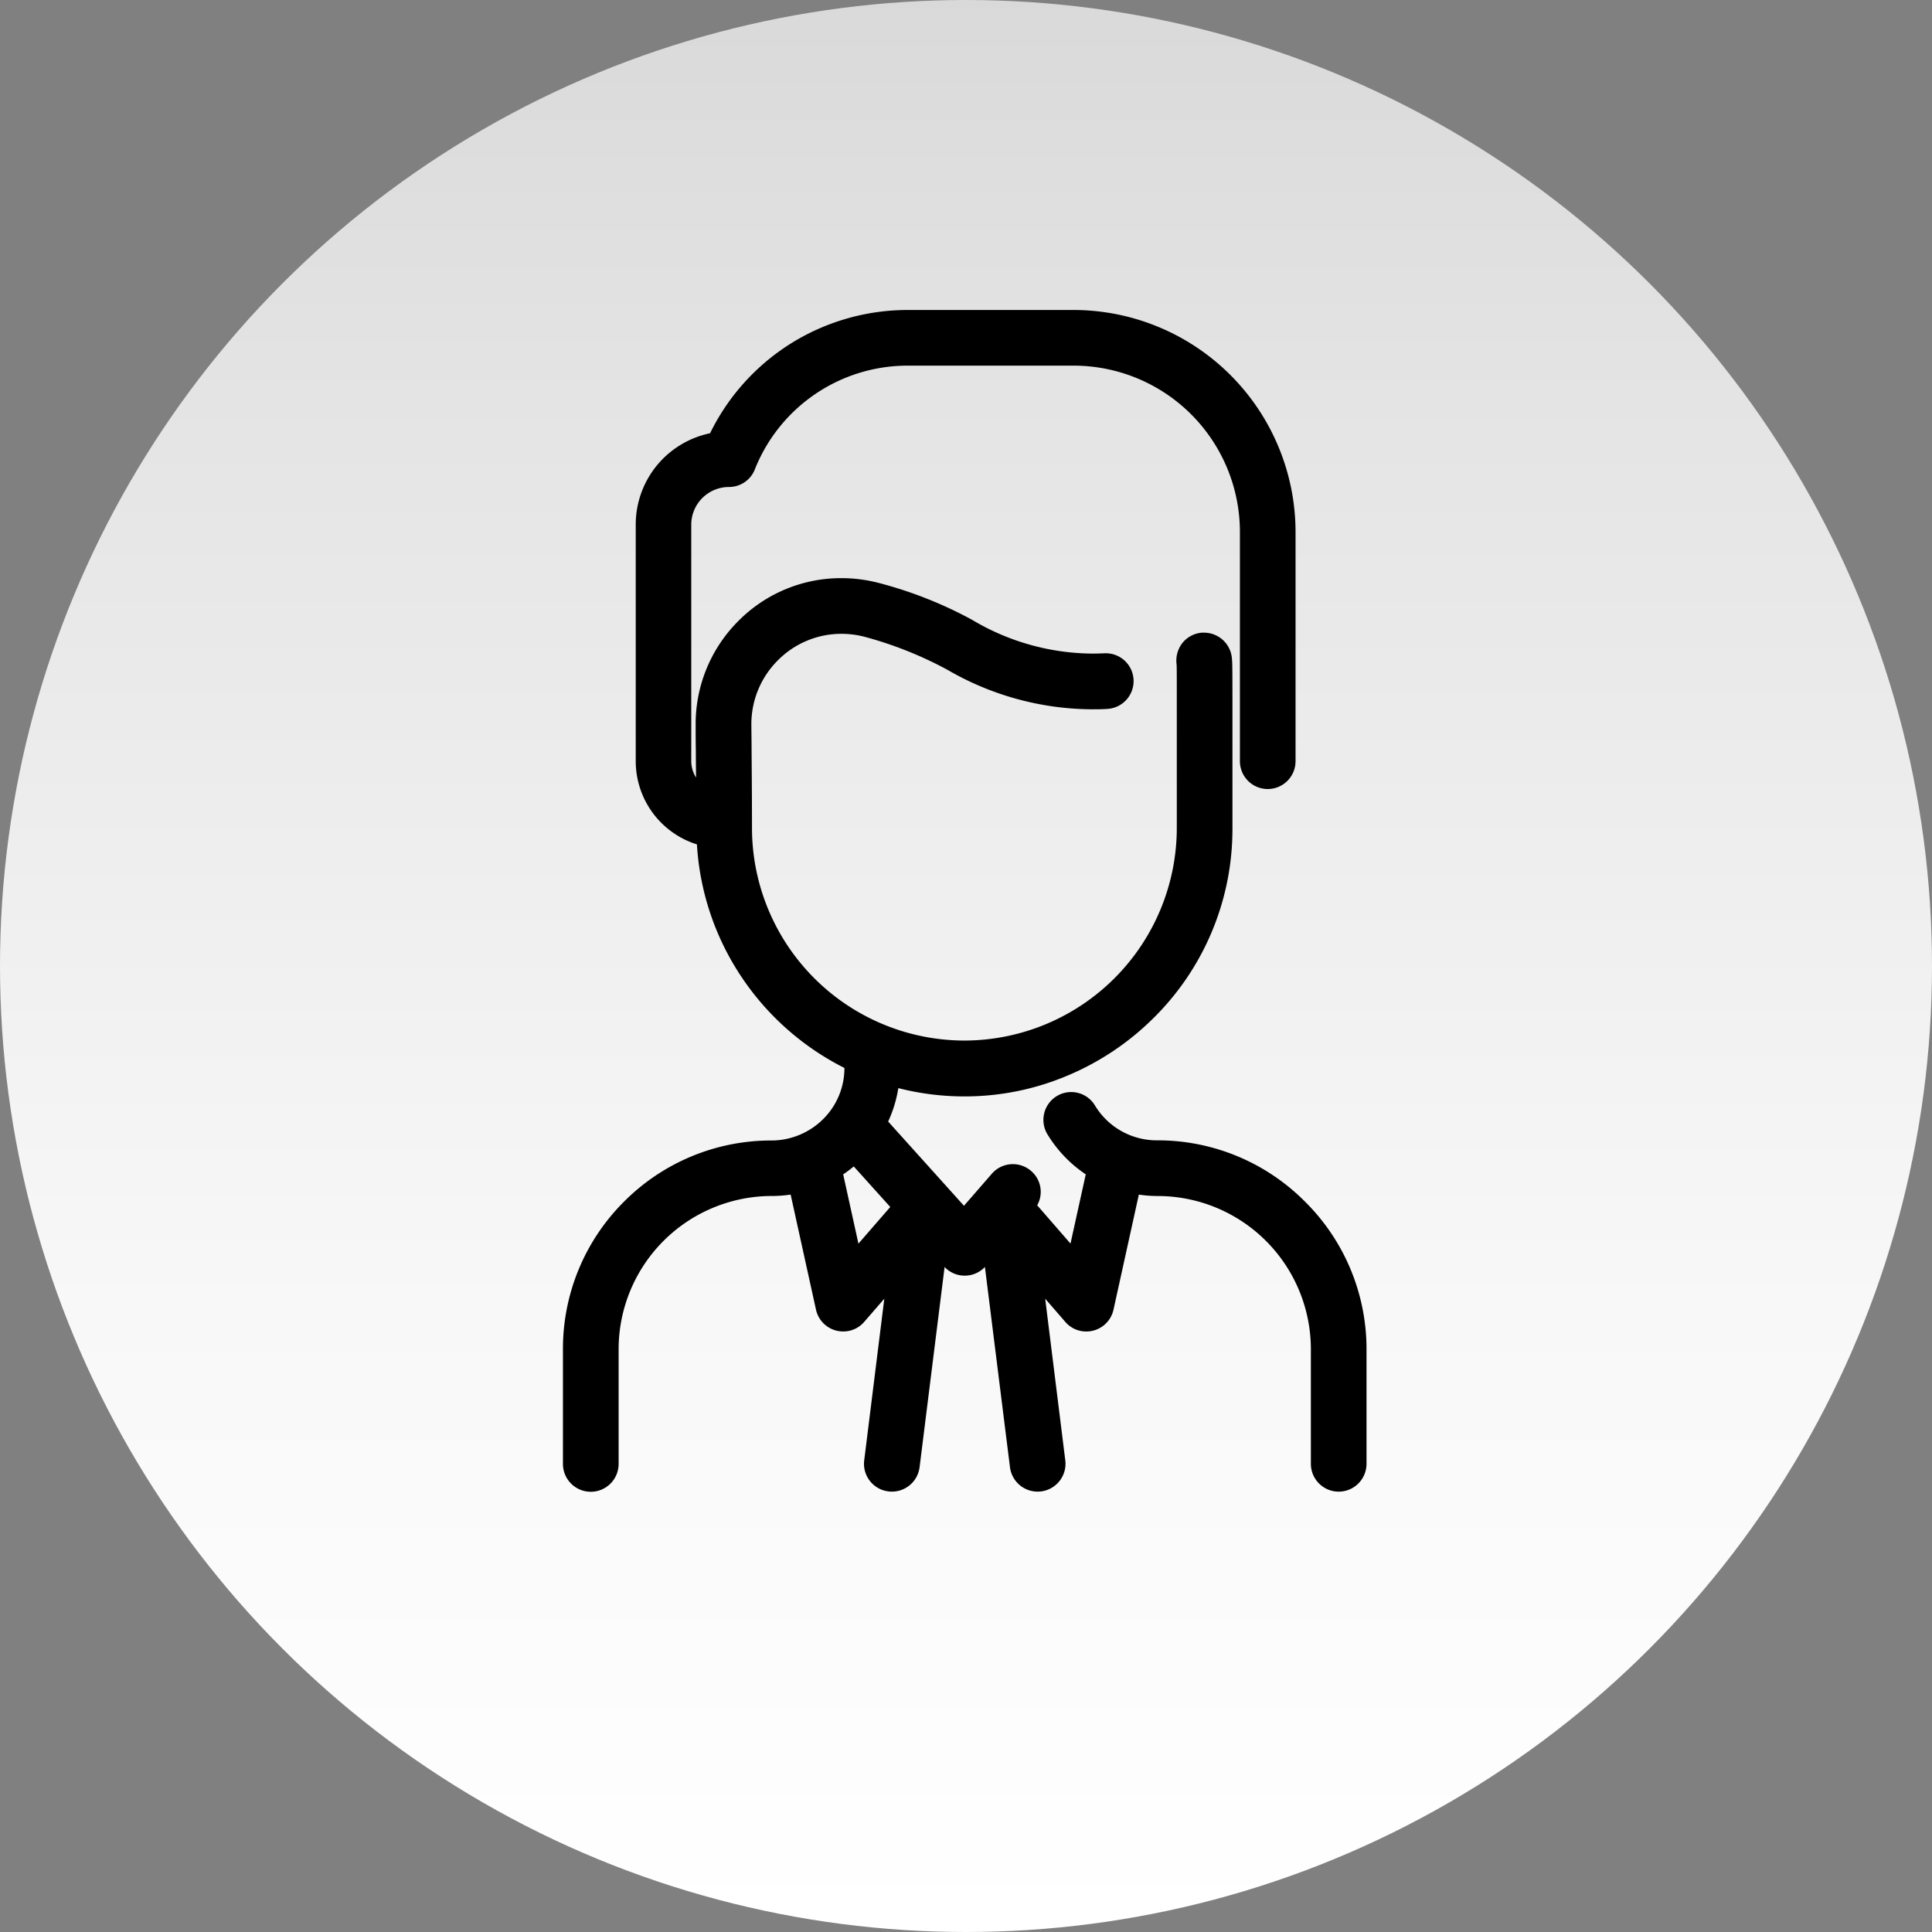
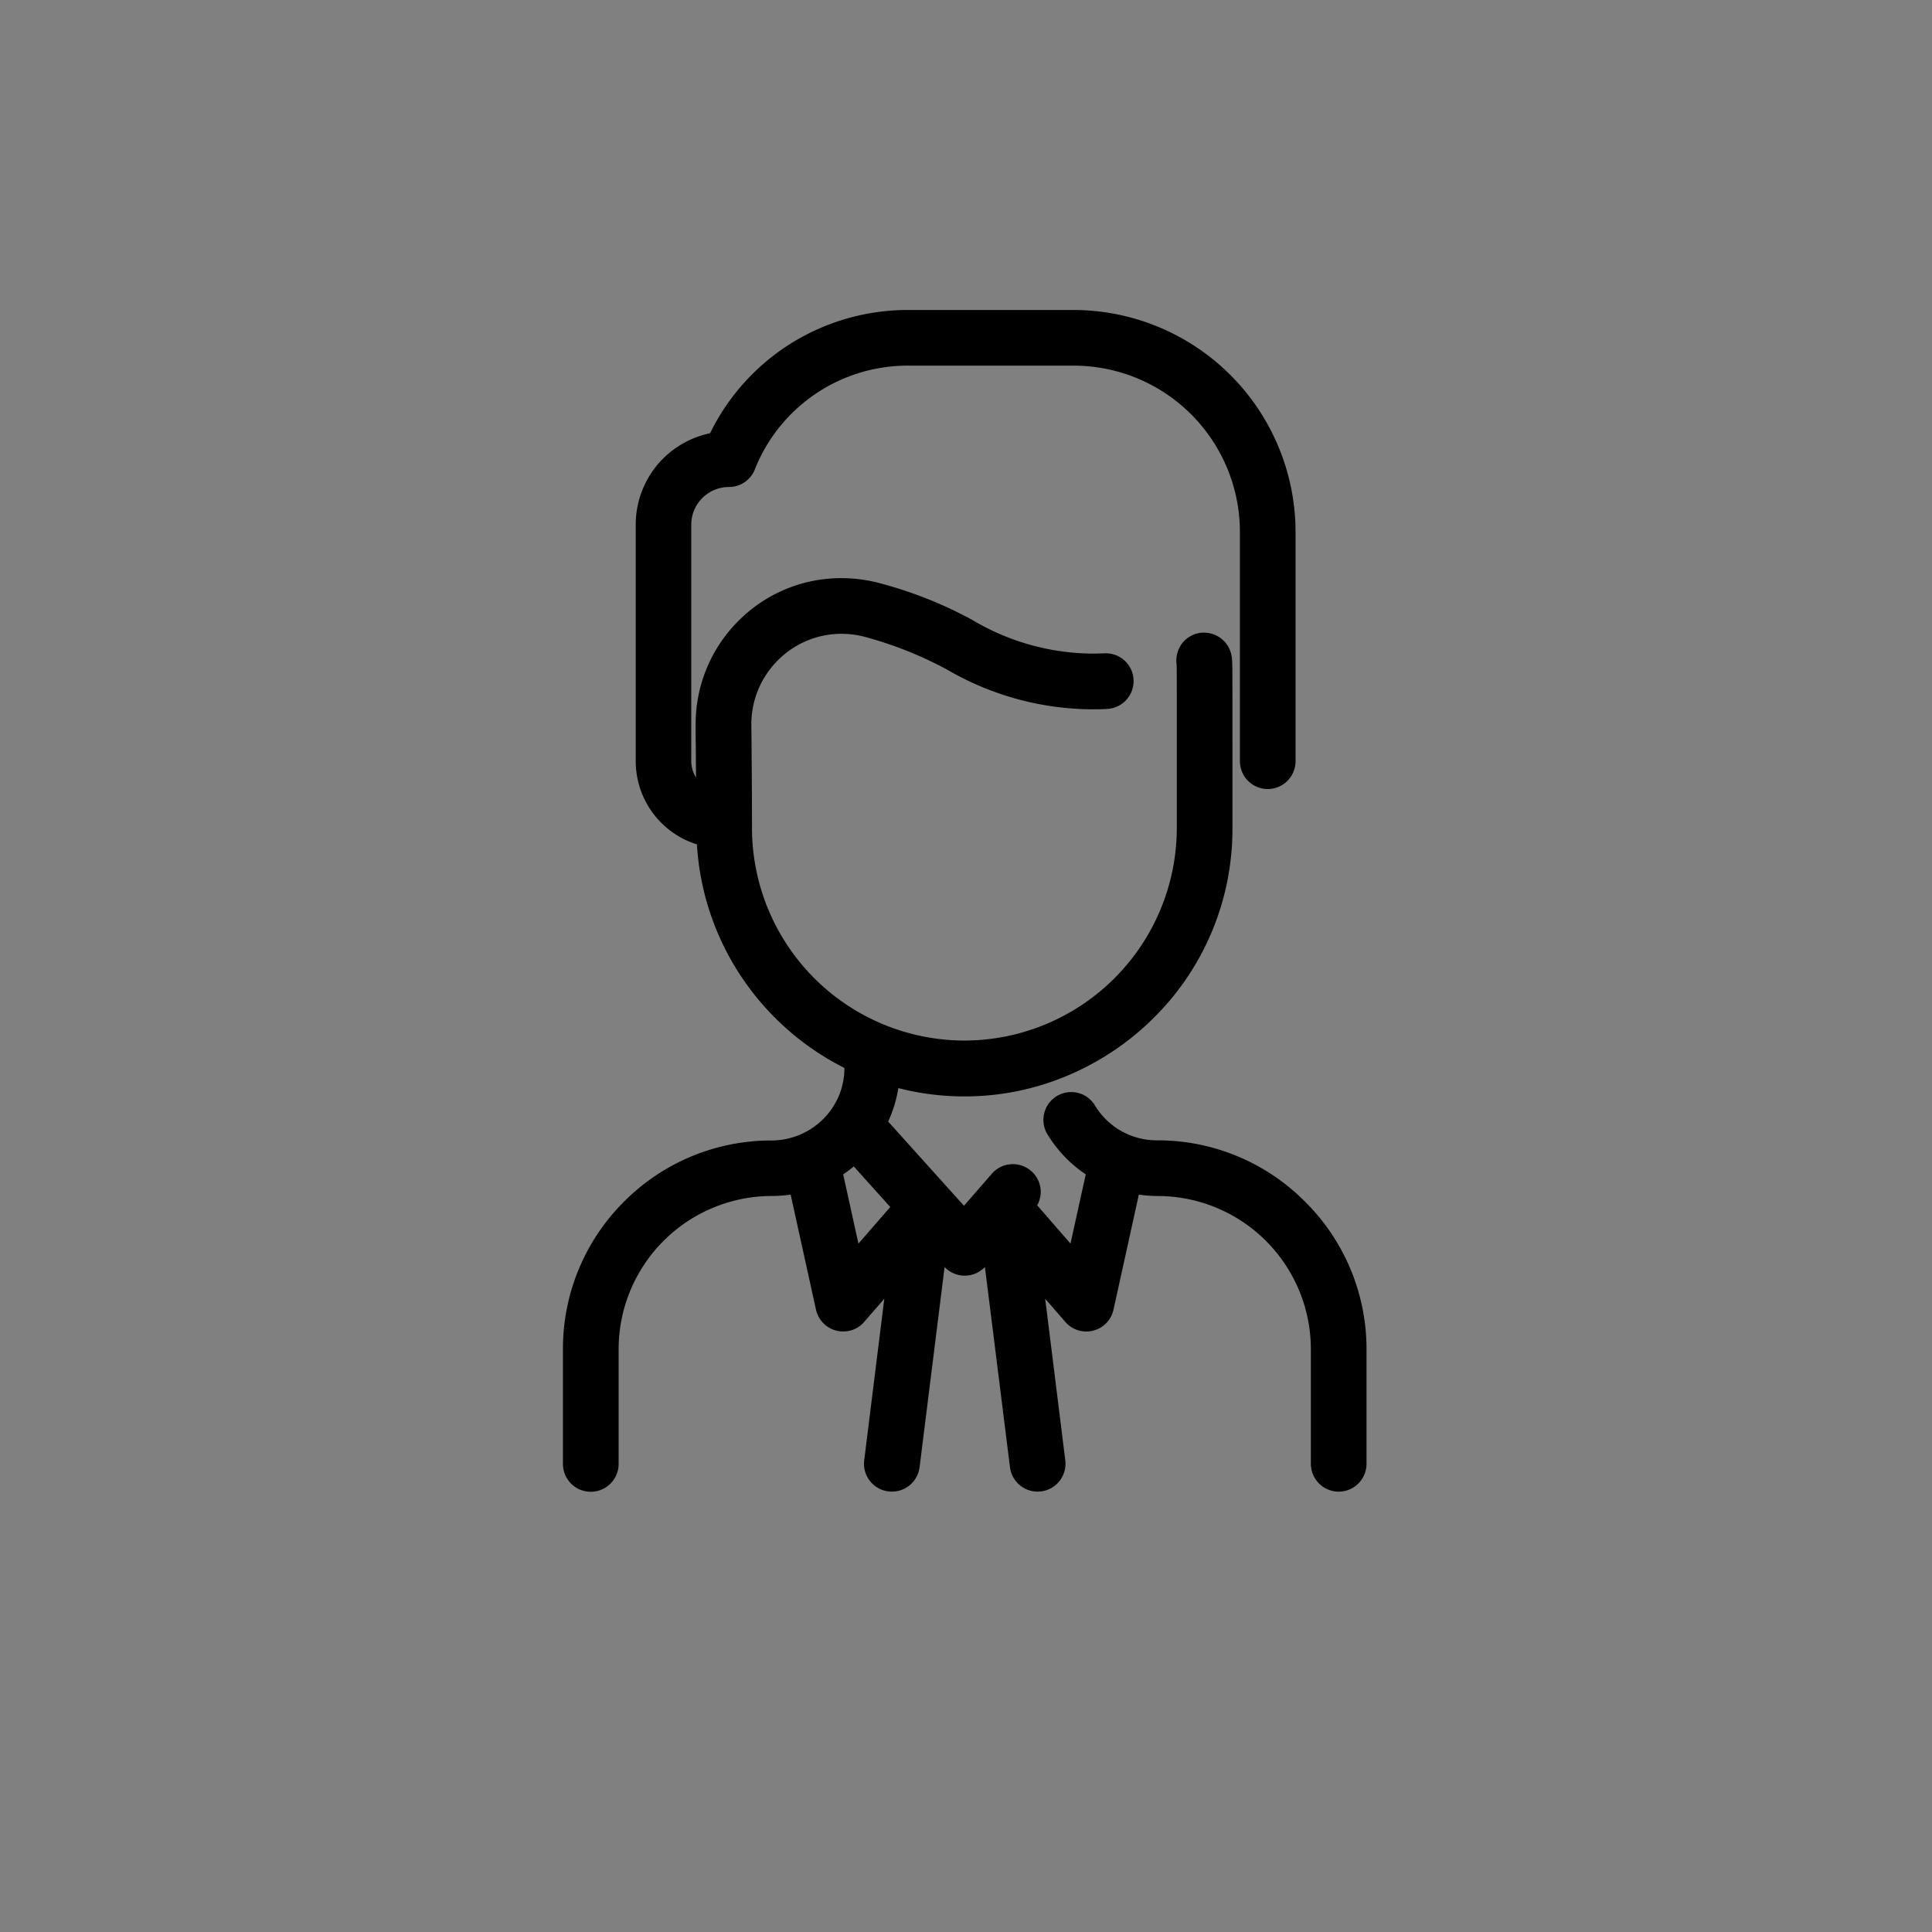
<svg xmlns="http://www.w3.org/2000/svg" width="62.424" height="62.424" viewBox="0 0 62.424 62.424">
  <rect x="0" y="0" width="62.424" height="62.424" fill="#808080" stroke="none" />
  <defs>
    <style>.a{fill:url(#a);}.b{stroke:#000;stroke-width:0.25px;}</style>
    <linearGradient id="a" x1="0.5" y1="0.994" x2="0.5" y2="-0.001" gradientUnits="objectBoundingBox">
      <stop offset="0" stop-color="#fff" />
      <stop offset="0.32" stop-color="#f8f8f8" />
      <stop offset="0.79" stop-color="#e4e4e4" />
      <stop offset="1" stop-color="#d9d9d9" />
    </linearGradient>
  </defs>
  <g transform="translate(-429 -14.939)">
-     <circle class="a" cx="31.212" cy="31.212" r="31.212" transform="translate(429 14.939)" />
    <path class="b" d="M-1587.782,25.633a6.578,6.578,0,0,0-4.683-1.938,2.459,2.459,0,0,1-2.117-1.188.77.77,0,0,0-.662-.372.772.772,0,0,0-.4.113.775.775,0,0,0-.258,1.064,4.044,4.044,0,0,0,1.271,1.3l-.565,2.563-1.3-1.494a.763.763,0,0,0-.123-1.027.774.774,0,0,0-.508-.19.774.774,0,0,0-.584.266l-.994,1.143-2.6-2.889a3.961,3.961,0,0,0,.373-1.258,8.539,8.539,0,0,0,2.247.3,8.4,8.4,0,0,0,3.256-.655,8.6,8.6,0,0,0,2.717-1.8,8.454,8.454,0,0,0,2.555-6.083c0-1.227,0-2.166,0-2.888,0-2.4,0-2.4-.016-2.578a.779.779,0,0,0-.773-.73c-.024,0-.048,0-.072,0a.777.777,0,0,0-.524.275.8.8,0,0,0-.172.6c.01.1.009.221.009,2.269,0,.737,0,1.723,0,3.047a7,7,0,0,1-6.988,6.988,7,7,0,0,1-6.988-6.988c0-.978-.007-1.779-.013-2.485,0-.3-.005-.582-.007-.844a3.035,3.035,0,0,1,.886-2.175,3.012,3.012,0,0,1,2.15-.9,3.155,3.155,0,0,1,.733.088,12.467,12.467,0,0,1,2.752,1.09,9.263,9.263,0,0,0,4.591,1.261c.162,0,.33,0,.5-.012a.775.775,0,0,0,.737-.81.772.772,0,0,0-.772-.738h-.039c-.143.007-.285.01-.423.01a7.807,7.807,0,0,1-3.919-1.107,13.208,13.208,0,0,0-3.065-1.2,4.72,4.72,0,0,0-1.1-.131,4.545,4.545,0,0,0-3.245,1.355,4.575,4.575,0,0,0-1.336,3.277c0,.255,0,.532.006.832,0,.358.007.756.009,1.189a1.139,1.139,0,0,1-.407-.871V3.678a1.344,1.344,0,0,1,1.343-1.343.77.77,0,0,0,.719-.487,5.436,5.436,0,0,1,5.072-3.434h5.343a5.5,5.5,0,0,1,5.5,5.5v7.406a.775.775,0,0,0,.774.774.775.775,0,0,0,.774-.774V3.913a7.055,7.055,0,0,0-7.047-7.047h-5.343a7,7,0,0,0-3.774,1.094,6.982,6.982,0,0,0-2.543,2.874,2.9,2.9,0,0,0-1.662.955,2.888,2.888,0,0,0-.7,1.888v7.642a2.694,2.694,0,0,0,1.972,2.594,8.5,8.5,0,0,0,1.425,4.309,8.585,8.585,0,0,0,3.346,2.932v.073a2.446,2.446,0,0,1-.724,1.745,2.5,2.5,0,0,1-1.69.727h-.047a.146.146,0,0,1,.124.146l.034,0-.034,0h-.137v0h0a6.447,6.447,0,0,0-3.358.937,6.447,6.447,0,0,1,3.358-.937V23.7a6.579,6.579,0,0,0-4.683,1.938,6.579,6.579,0,0,0-1.938,4.683v3.705a.775.775,0,0,0,.775.774.775.775,0,0,0,.774-.774V30.316a5.079,5.079,0,0,1,5.073-5.073,4.054,4.054,0,0,0,.707-.062l.844,3.832a.772.772,0,0,0,.76.607.759.759,0,0,0,.581-.266l.919-1.058-.7,5.629a.772.772,0,0,0,.157.571.771.771,0,0,0,.516.293.792.792,0,0,0,.1.006.776.776,0,0,0,.768-.678l.842-6.74c.169.187.213.231.23.247a.765.765,0,0,0,.511.193.775.775,0,0,0,.58-.261l.008-.009h0c.022-.023.049-.055.088-.1l.066-.076.844,6.746a.775.775,0,0,0,.767.678.793.793,0,0,0,.1-.006.775.775,0,0,0,.672-.864l-.7-5.629.919,1.058a.76.76,0,0,0,.581.267.772.772,0,0,0,.76-.608l.844-3.832a4.072,4.072,0,0,0,.707.063,5.078,5.078,0,0,1,5.073,5.073v3.705a.775.775,0,0,0,.774.774.775.775,0,0,0,.774-.774V30.316A6.578,6.578,0,0,0-1587.782,25.633Zm-4.536-1.789-.148,0h0Zm.411.022-.059-.005Zm-.1-.008c-.1-.007-.191-.011-.287-.014C-1592.2,23.847-1592.106,23.852-1592.011,23.858Zm-.455-.016h0a2.651,2.651,0,0,1-.833-.133A2.651,2.651,0,0,0-1592.466,23.842Zm-.989-.19a2.575,2.575,0,0,1-.3-.143A2.575,2.575,0,0,0-1593.454,23.652Zm-.44-.229c-.072-.047-.141-.1-.209-.152C-1594.036,23.324-1593.967,23.376-1593.894,23.423Zm-.523-.449a2.673,2.673,0,0,1-.29-.39h0A2.673,2.673,0,0,0-1594.417,22.974Zm-.334-.452-.014-.017Zm-.051-.057-.016-.016Zm-.065-.056-.008-.006Zm-.068-.045-.018-.009Zm-.066-.032-.021-.009Zm-.075-.026-.015,0Zm-.084-.018-.018,0Zm-.072-.005h0Zm-.337.091h0a.62.62,0,0,0-.244.274A.62.62,0,0,1-1595.569,22.374Zm.253-.087h0Zm-.088.016-.019.006Zm-.075.025-.021.009Zm.284,1.647a3.855,3.855,0,0,0,.728.567l-.65,2.95h0l.65-2.95A3.855,3.855,0,0,1-1595.195,23.977Zm-1.259,10.662c-.02,0-.039-.008-.058-.013C-1596.493,34.631-1596.473,34.635-1596.454,34.639Zm-.059-.014-.054-.018Zm-.072-.026-.035-.016Zm-.056-.027-.03-.017Zm-.05-.031-.027-.019Zm-.023-9.775a.6.6,0,0,0-.047-.038A.6.6,0,0,1-1596.714,24.766Zm-.064-.049-.034-.022Zm-.055-.033-.032-.016Zm-.055-.026-.032-.012Zm-.056-.02-.032-.009Zm-.057-.014-.032-.006Zm-.057-.009-.033,0Zm-.058,0h0Zm-.418.153-.017.014Zm.354-.15-.027,0Zm-.062.009-.028.006Zm-.062.015-.027.009Zm-.06.021-.026.011Zm-.059.028-.024.013Zm-.056.035-.021.015Zm-.734,2.725,0,0Zm0,0,0,0Zm-.006.006v0Zm-.482-1.358h0l-2.778-3.087Zm-4.052-1.484a4.06,4.06,0,0,0,.494-.374l1.335,1.483-1.264,1.455Zm2.025,1.107-1.521-1.69h0l1.521,1.69-.824.95Zm-.052-4.1.089.022Zm.279.067.1.022Zm.282.058.1.019Zm.288.049.094.014Zm.319.042.052.006Zm.328.031.074,0Zm.275.015.1,0Zm.275.006h0Zm3.234-.637q.1-.043.207-.089Q-1595.4,21.2-1595.5,21.246Zm-3.021.635.15,0Zm.23-.008.183-.011Zm.228-.014q.113-.009.226-.02Q-1597.951,21.852-1598.064,21.86Zm.289-.027.163-.019Zm.244-.031.144-.021Zm.229-.036.141-.025Zm.223-.041.151-.032Zm.22-.047q.107-.024.212-.051Q-1596.752,21.655-1596.859,21.679Zm.217-.052c.073-.019.146-.038.217-.059C-1596.5,21.589-1596.568,21.608-1596.641,21.627Zm.28-.077.152-.046Zm.228-.07.139-.046Zm.216-.073.138-.051Zm.211-.078.153-.061Zm2.792-1.765c.043-.041.086-.082.128-.124C-1592.829,19.482-1592.872,19.523-1592.915,19.564Zm-2.367,1.588c.064-.029.127-.058.19-.088C-1595.156,21.094-1595.219,21.123-1595.283,21.152Zm.249-.117.142-.071Zm.209-.106.131-.07Zm.2-.107.134-.076Zm.193-.111c.053-.031.1-.063.156-.095C-1594.329,20.648-1594.38,20.68-1594.433,20.711Zm.189-.115q.1-.06.19-.123Q-1594.148,20.536-1594.244,20.6Zm.215-.14.157-.108Zm.211-.147.127-.092Zm.186-.137.12-.092Zm.178-.138.124-.1Zm.172-.141q.08-.067.158-.137Q-1593.2,19.825-1593.282,19.892Zm.167-.145q.085-.076.167-.153Q-1593.03,19.672-1593.115,19.748Zm.376-.356.109-.111Zm1.182-9.237v0Zm0-.635v0Zm0-.407v0Zm0,1.86q0,.229,0,.485Q-1591.558,11.2-1591.558,10.972Zm.075,6.8c-.029.049-.059.1-.09.147C-1591.541,17.875-1591.512,17.826-1591.482,17.777Zm-1.1,1.45.1-.112Zm.152-.166q.056-.062.11-.125Q-1592.371,19-1592.427,19.061Zm.146-.168q.145-.172.281-.351Q-1592.135,18.721-1592.281,18.893Zm.315-.4c.033-.045.066-.09.1-.135C-1591.9,18.407-1591.932,18.452-1591.965,18.5Zm.141-.195.087-.125Zm.13-.189q.042-.064.083-.128Q-1591.652,18.049-1591.694,18.113Zm.239-.381c.038-.066.077-.132.113-.2C-1591.378,17.6-1591.417,17.666-1591.455,17.732Zm.12-.21q.051-.092.1-.186Q-1591.285,17.43-1591.335,17.522Zm.13-.246c.024-.047.048-.094.071-.142C-1591.158,17.182-1591.182,17.229-1591.205,17.276Zm.1-.213c.021-.045.042-.09.062-.135C-1591.059,16.972-1591.079,17.017-1591.1,17.062Zm.1-.21q.031-.07.06-.141Q-1590.974,16.783-1591,16.853Zm.089-.21c.023-.055.045-.112.066-.168C-1590.871,16.531-1590.893,16.587-1590.916,16.642Zm.083-.212c.027-.072.053-.144.078-.216C-1590.78,16.287-1590.806,16.359-1590.833,16.431Zm.093-.261c.019-.057.038-.115.056-.173C-1590.7,16.055-1590.721,16.112-1590.74,16.169Zm.079-.247c.015-.049.029-.1.043-.147C-1590.632,15.825-1590.647,15.873-1590.661,15.922Zm.066-.23c.013-.047.025-.1.038-.143C-1590.57,15.6-1590.582,15.645-1590.6,15.693Zm.059-.227c.012-.05.023-.1.034-.151C-1590.513,15.365-1590.525,15.415-1590.537,15.466Zm.051-.227q.02-.1.038-.193Q-1590.465,15.142-1590.486,15.238Zm.045-.229q.021-.115.038-.231Q-1590.419,14.894-1590.44,15.009Zm.048-.3c.008-.055.016-.111.023-.167C-1590.376,14.6-1590.384,14.655-1590.392,14.711Zm.033-.253q.008-.075.016-.151Q-1590.351,14.382-1590.359,14.457Zm.024-.243c0-.05.008-.1.011-.15C-1590.327,14.114-1590.33,14.165-1590.335,14.214Zm.017-.241q0-.081.007-.162Q-1590.313,13.892-1590.317,13.973Zm.01-.242c0-.08,0-.16,0-.241C-1590.3,13.571-1590.3,13.652-1590.307,13.731Zm0-4.432v0Zm0-.45h0Zm0,.133v0Zm-.008-.857c0,.019,0,.042,0,.07,0,.011,0,.023,0,.037,0,.08,0,.2,0,.395,0-.2,0-.315,0-.395,0-.013,0-.025,0-.037,0-.028,0-.05,0-.07,0-.035,0-.059-.008-.09s-.006-.048-.01-.072c0,.023.008.047.01.072S-1590.313,8.091-1590.311,8.125Zm-.067-.317-.016-.033Zm.044.133c0-.015-.007-.031-.011-.045C-1590.341,7.911-1590.337,7.926-1590.334,7.942Zm-.019-.07c0-.013-.008-.026-.014-.038C-1590.362,7.846-1590.358,7.858-1590.353,7.871Zm-.126-.221-.022-.024Zm.072.1c-.006-.01-.011-.02-.018-.03C-1590.419,7.73-1590.413,7.74-1590.407,7.751Zm-.034-.053-.02-.027Zm-.08-.091-.024-.021Zm-.045-.038-.026-.019Zm-.048-.033-.027-.016Zm-.051-.028-.029-.013Zm-.053-.024-.031-.011Zm-.055-.018-.033-.008Zm-.056-.013-.036-.005Zm-.057-.008-.047,0Zm-.117,0,.058,0h0l-.059,0a.629.629,0,0,0-.373.168A.629.629,0,0,1-1591,7.443Zm-2.186,10.582a7.2,7.2,0,0,0,.685-.987c.057-.1.112-.2.165-.3a7.089,7.089,0,0,0,.782-3.246v0a7.089,7.089,0,0,1-.782,3.246c-.052.1-.108.2-.165.3a7.2,7.2,0,0,1-.685.987q-.109.132-.225.259Q-1593.3,18.157-1593.189,18.025Zm-1.376,1.281q.21-.149.408-.313-.2.164-.408.313c-.093.066-.188.131-.285.193C-1594.754,19.436-1594.658,19.372-1594.565,19.306Zm-.431.284q-.147.09-.3.172Q-1595.143,19.679-1595,19.59Zm-.607.33q-.234.113-.477.209Q-1595.837,20.032-1595.6,19.919Zm-4.176.622q.177.027.357.045-.18-.018-.357-.045-.265-.041-.524-.1Q-1600.044,20.5-1599.778,20.542Zm-.7-.143q-.171-.044-.338-.1Q-1600.645,20.355-1600.474,20.4Zm-1.768-.722c.1.057.2.112.3.165-.1-.053-.2-.108-.3-.165s-.2-.117-.294-.179Q-1602.391,19.591-1602.242,19.677Zm-.314-12.734-.106,0Zm-2.343.918-.014.013Zm-.945,2.119c0-.019,0-.039,0-.058C-1605.841,9.942-1605.843,9.961-1605.844,9.98Zm.014-.178c0-.023.005-.045.009-.068C-1605.825,9.757-1605.828,9.78-1605.83,9.8Zm-.018.359c0,.162,0,.331,0,.508,0-.177,0-.346,0-.508Zm.042-.534.012-.07Zm.032-.173c0-.023.01-.045.015-.068C-1605.764,9.408-1605.769,9.431-1605.774,9.454Zm.042-.172c.006-.021.011-.042.018-.063C-1605.721,9.24-1605.726,9.261-1605.732,9.282Zm.054-.175c.006-.017.011-.034.017-.051C-1605.667,9.073-1605.672,9.09-1605.678,9.107Zm.078-.21a.053.053,0,0,1,0-.009A.053.053,0,0,0-1605.6,8.9Zm.07-.154.025-.05Zm.077-.149.033-.057Zm.085-.145.037-.057Zm.093-.141.039-.055Zm.1-.137.04-.051Zm.113-.137.035-.04Zm.269-.274.043-.038Zm.126-.108.052-.04Zm.132-.1.055-.039Zm.138-.1.057-.036Zm.145-.089.055-.032Zm.157-.085.046-.023Zm.2-.092.023-.009Zm.156-.061.055-.019Zm.16-.053.064-.018Zm.164-.045.067-.016Zm.168-.036.068-.012Zm.174-.027.064-.008Zm.186-.019.051,0Zm.8.043q.1.017.193.04Q-1601.994,7.009-1602.09,6.992Zm-.382-.046c.036,0,.073.006.109.01C-1602.4,6.952-1602.437,6.948-1602.473,6.946Zm.19.017c.042,0,.084.012.126.019C-1602.2,6.975-1602.241,6.968-1602.283,6.963Zm-.311-1.277h0Zm.135,0,.054,0Zm.138.009.047,0Zm.135.013.045,0Zm.137.017.041.006Zm.135.021.04.007Zm.146.027.027.005Zm.217,1.347-.085-.025Zm.168.048.1.031Zm.245.078.1.036Zm.237.083.1.038Zm.23.087.1.041Zm.224.09.1.043Zm.219.094.1.044Zm.215.1.1.045Zm.212.1.095.045Zm.21.1.092.045Zm.213.1.085.042Zm4.693,1.374h0Zm-4.434-1.246.088.044Zm.224.111.093.045Zm.2.1.1.047Zm.2.1.1.048Zm.205.1.1.047Zm.208.094.109.047Zm.21.09.117.048Zm.214.087.129.049Zm.219.083.186.065Zm.243.084c.069.023.139.045.21.066C-1597.047,9.02-1597.117,9-1597.186,8.975Zm.294.09.152.043Zm.253.068.144.036Zm.253.059.143.03Zm.259.052.146.026Zm.268.044.15.021Zm.278.036.154.016Zm.288.027.159.011Zm.3.018.165.006Zm.489-1.246h0Zm.1,1.253c.1,0,.2,0,.307-.009C-1594.2,9.372-1594.3,9.375-1594.4,9.377Zm.326-1.261.032,0Zm.061.008.031.006Zm.06.013.03.009Zm.057.019.028.012Zm.054.024.028.015Zm.052.029.025.017Zm.135.115.02.024Zm.037.046c.006.009.012.018.018.027C-1593.608,8.388-1593.614,8.379-1593.621,8.37Zm.033.05.016.029Zm.028.053c0,.01.009.021.013.032C-1593.55,8.494-1593.554,8.483-1593.559,8.473Zm.023.056c0,.011.007.023.01.035C-1593.529,8.552-1593.532,8.54-1593.536,8.529Zm.018.059c0,.013.006.027.008.04C-1593.512,8.614-1593.515,8.6-1593.518,8.587Zm.012.061c0,.02,0,.04.006.06C-1593.5,8.688-1593.5,8.668-1593.506,8.648Zm-.171-.344-.022-.022Zm-.067-.06.024.02Zm-.38-.13h0Zm-.554.01-.132,0Zm-.281-.008-.125-.006Zm-.27-.017-.119-.01Zm-.26-.026-.113-.014Zm-.251-.034-.106-.017Zm-.242-.042-.1-.019Zm-.237-.05-.088-.02Zm-.237-.059-.07-.019Zm-.27-.079-.014,0Zm-.223-.074-.049-.018Zm-.2-.075-.07-.028Zm-.2-.079-.077-.033Zm-.2-.084-.08-.036Zm-.195-.087-.081-.038Zm-.193-.091-.082-.039Zm-.193-.094-.085-.041Zm-.2-.1-.086-.043Zm-3-1.242q-.138-.037-.283-.072Q-1601.458,5.847-1601.32,5.885Zm2.754,1.12-.108-.054Zm-.221-.11-.1-.051Zm-.2-.1-.1-.051Zm-.2-.1-.108-.051Zm-.207-.1-.112-.052Zm-.213-.1-.116-.051Zm-.219-.1-.12-.051Zm-.226-.094-.126-.05Zm-.234-.092-.134-.049Zm-.242-.089-.143-.049Zm-.252-.085-.155-.049Zm-.262-.082-.179-.051Zm-1.619-.277h0Zm-2.125.545.037-.02Zm.2-.1.031-.015Zm.2-.089.015-.007Zm.191-.076.035-.013Zm.209-.072.039-.012Zm.218-.063.03-.008Zm.213-.05.014,0Zm.206-.037.035-.006Zm.224-.03.038,0Zm.232-.019h0Zm-2.893,1.293-.011.011Zm.85-.664-.033.02Zm-.189.121-.014.01Zm-.159.113-.029.021Zm-.17.132-.033.027Zm-.168.145-.028.026Zm-.3.3-.024.026Zm-.142.163-.026.032Zm-.138.175-.021.029Zm-.131.184-.007.01Zm-.107.166-.017.028Zm-.109.189-.019.035Zm-.1.2-.015.03Zm-.095.209,0,.006Zm-.073.187-.011.029Zm-.071.21-.011.036Zm-.063.221c0,.01,0,.02-.007.03C-1606.969,9.047-1606.966,9.037-1606.964,9.027Zm-.052.229v0Zm-.035.2c0,.01,0,.02,0,.03C-1607.054,9.479-1607.052,9.469-1607.051,9.459Zm-.029.227q0,.019,0,.037Q-1607.082,9.705-1607.08,9.686Zm-.018.238c0,.01,0,.021,0,.031C-1607.1,9.945-1607.1,9.934-1607.1,9.924Zm.008,1.886q0-.312-.005-.6Q-1607.092,11.5-1607.089,11.81Zm-.005-.6q0-.427-.007-.8Q-1607.1,10.781-1607.094,11.208Zm-.211,1.114a1.306,1.306,0,0,0,.22.144h0a1.306,1.306,0,0,1-.22-.144,1.308,1.308,0,0,1-.186-.183A1.308,1.308,0,0,0-1607.305,12.322Zm1.278-10.2a.621.621,0,0,0,.152-.1A.621.621,0,0,1-1606.027,2.126Zm15.063-1.98c-.068-.076-.138-.151-.211-.224C-1591.1,0-1591.032.07-1590.964.146Zm-.434-.434a5.668,5.668,0,0,0-.759-.573A5.668,5.668,0,0,1-1591.4-.288Zm1.879,11.607V3.913a5.613,5.613,0,0,0-.444-2.2,5.622,5.622,0,0,0-.427-.812,5.622,5.622,0,0,1,.427.812,5.613,5.613,0,0,1,.444,2.2v7.406a.627.627,0,0,0,.627.627h0A.627.627,0,0,1-1589.519,11.319Zm-13.168-13.956q-.23.076-.452.168Q-1602.917-2.56-1602.687-2.636Zm-5.347,4.19a2.744,2.744,0,0,1,.5-.326,2.723,2.723,0,0,1,.81-.261,6.883,6.883,0,0,1,.761-1.261,6.836,6.836,0,0,1,.637-.725q.171-.169.354-.325t.375-.3q-.192.143-.375.3t-.354.325a6.836,6.836,0,0,0-.637.725,6.883,6.883,0,0,0-.761,1.261,2.725,2.725,0,0,0-.81.261,2.744,2.744,0,0,0-.5.326,2.747,2.747,0,0,0-.341.332A2.747,2.747,0,0,1-1608.034,1.554Zm-.573,11.185a2.522,2.522,0,0,1-.436-1.419V3.678a2.731,2.731,0,0,1,.451-1.506,2.731,2.731,0,0,0-.451,1.506v7.642a2.522,2.522,0,0,0,.436,1.419,2.566,2.566,0,0,0,.192.249A2.566,2.566,0,0,1-1608.607,12.739Zm.748.727q-.089-.057-.172-.12t-.162-.134q.078.07.162.134t.172.12q.089.057.183.106Q-1607.77,13.523-1607.859,13.466Zm.8.632q.021.3.063.589Q-1607.039,14.4-1607.06,14.1Zm.592,2.542a8.291,8.291,0,0,1-.282-.814q-.081-.277-.143-.562.062.285.143.562a8.291,8.291,0,0,0,.282.814,8.289,8.289,0,0,0,.362.773A8.289,8.289,0,0,1-1606.468,16.639Zm4.09,5.228a2.633,2.633,0,0,0,.078-.639v-.165a8.368,8.368,0,0,1-.987-.557,8.458,8.458,0,0,1-.9-.68,8.436,8.436,0,0,1-.8-.792,8.438,8.438,0,0,1-.687-.893,8.438,8.438,0,0,0,.687.893,8.436,8.436,0,0,0,.8.792,8.458,8.458,0,0,0,.9.68,8.368,8.368,0,0,0,.987.557v.165a2.633,2.633,0,0,1-.078.639q-.031.124-.074.244Q-1602.409,21.991-1602.378,21.867Zm-.689,1.21c-.039.039-.079.076-.119.111C-1603.146,23.153-1603.107,23.116-1603.067,23.077Zm-1.6.759-.068.006Zm1.457-.626c-.039.034-.078.066-.118.1C-1603.291,23.276-1603.251,23.244-1603.212,23.21Zm-.138.11c-.036.027-.073.053-.109.078C-1603.423,23.374-1603.386,23.348-1603.35,23.321Zm-.129.091c-.04.026-.079.051-.119.074C-1603.559,23.462-1603.519,23.438-1603.479,23.412Zm-.145.089c-.04.023-.08.045-.12.065C-1603.7,23.545-1603.665,23.523-1603.624,23.5Zm-.12.065c-.041.02-.081.039-.121.056C-1603.826,23.6-1603.786,23.586-1603.745,23.565Zm-.145.067c-.038.016-.076.032-.114.046C-1603.966,23.664-1603.928,23.649-1603.89,23.632Zm-.132.052-.1.035Zm-.119.041-.106.031Zm-.128.037-.1.025Zm-.1.025-.1.019Zm-.115.023-.086.014Zm-.1.015-.072.009Zm-.345.017h0Zm0,0h0Zm0,0h0Zm-4.345,1.68q.172-.157.356-.3.244-.192.508-.361-.263.168-.508.361-.183.144-.356.3-.115.1-.225.214Q-1609.39,25.627-1609.275,25.523Zm-.927,1.044a6.478,6.478,0,0,1,.593-.719,6.478,6.478,0,0,0-.593.719,6.4,6.4,0,0,0-.412.662A6.4,6.4,0,0,1-1610.2,26.567Zm-.8,1.522q.082-.223.179-.438c.043-.1.089-.19.136-.283-.047.093-.093.187-.136.283q-.1.215-.179.438t-.147.454Q-1611.085,28.312-1611,28.089Zm-.318,1.241q.025-.161.057-.319-.032.158-.057.319t-.041.324Q-1611.345,29.491-1611.321,29.33Zm-.061,4.818a.608.608,0,0,0,.063.173A.608.608,0,0,1-1611.382,34.148Zm1.166.173a.625.625,0,0,0,.063-.173A.625.625,0,0,1-1610.216,34.321Zm7.06-5.159a.5.5,0,0,0,.039.059A.5.5,0,0,1-1603.156,29.162Zm-.07-.18a.654.654,0,0,0,.024.081A.654.654,0,0,1-1603.226,28.982Zm.03.1a.661.661,0,0,0,.033.071A.661.661,0,0,1-1603.2,29.079Zm.085.151a.571.571,0,0,0,.05.056A.571.571,0,0,1-1603.111,29.23Zm.182.158a.6.6,0,0,1-.059-.038A.6.6,0,0,0-1602.93,29.388Zm-.064-.042a.685.685,0,0,1-.057-.049A.614.614,0,0,0-1602.994,29.346Zm.316.124a.649.649,0,0,0,.072,0h0A.636.636,0,0,1-1602.678,29.47Zm-.239-.075a.682.682,0,0,0,.066.031A.682.682,0,0,1-1602.917,29.4Zm.079.036a.656.656,0,0,0,.066.021A.656.656,0,0,1-1602.839,29.431Zm.072.023a.649.649,0,0,0,.072.013A.649.649,0,0,1-1602.766,29.454Zm.479-.072a.6.6,0,0,1-.06.033A.6.6,0,0,0-1602.288,29.383Zm-.07.037a.609.609,0,0,1-.072.027A.609.609,0,0,0-1602.357,29.42Zm-.093.032-.055.012Zm-.079.016-.061,0Zm.33-.15a.707.707,0,0,0,.06-.06A.707.707,0,0,1-1602.2,29.318Zm-.067.051c.016-.011.032-.023.048-.035C-1602.235,29.346-1602.25,29.358-1602.267,29.369Zm1.362-1.534h0l-.763,6.109Zm.189,6.719-.03.017Zm-.051.028-.035.016Zm-.053.024-.052.018Zm-.056.019-.057.013Zm-.8-.555a.618.618,0,0,0,.041.179A.618.618,0,0,1-1601.671,34.071Zm.1.287a.612.612,0,0,0,.074.095A.612.612,0,0,1-1601.575,34.358Zm.524.291h0Zm.1-.007-.04.005Zm.257-.1.027-.019Zm.047-.035.025-.021Zm.043-.039.023-.024Zm.106-.139.015-.03Zm-.067.1.02-.026Zm.035-.047.018-.028Zm.106-.277a.459.459,0,0,1-.011.059A.459.459,0,0,0-1600.423,34.1Zm-.016.079c0,.013-.007.026-.011.039C-1600.446,34.206-1600.443,34.193-1600.439,34.18Zm-.019.061c0,.011-.008.022-.013.033C-1600.467,34.264-1600.463,34.252-1600.458,34.241Zm1-7.115-.05-.056.05.056.065.072.091.1-.091-.1Zm.206.228.007.007Zm.066.072c.041.044.072.077.083.087a.522.522,0,0,0,.047.038.522.522,0,0,1-.047-.038C-1599.119,27.5-1599.15,27.471-1599.191,27.427Zm.147.136.033.022Zm.054.033.031.016Zm.055.026.031.012Zm.055.02.031.009Zm.056.015.032.006Zm.058.009.032,0Zm.058,0h0Zm.42-.149.017-.014Zm-.356.147.028,0Zm.062-.008.028-.006Zm.062-.014.027-.008Zm.061-.021.025-.011Zm.058-.027.024-.013Zm.057-.034.021-.014Zm.123-.107h0Zm.012-.015-.006.007Zm-.011.012v0Zm.018-.021.034-.04Zm.354-.407-.3.348.3-.348.884,7.073c0,.021.007.041.011.061,0-.02-.008-.04-.011-.061Zm.943,7.271.016.03Zm-.043-.118c0,.013.007.026.011.039C-1596.94,34.206-1596.944,34.193-1596.947,34.18Zm.02.061c0,.011.008.023.013.034C-1596.919,34.264-1596.924,34.253-1596.928,34.241Zm.123.2.023.023Zm-.07-.094.018.028Zm.033.049.02.026Zm.1.108-.025-.021Zm.367.142h0Zm-.064-.006.04.005Zm.711-.509a.637.637,0,0,1-.033.118.637.637,0,0,0,.033-.118.638.638,0,0,0,.01-.125A.638.638,0,0,1-1595.723,34.133Zm.477-4.874-1.236-1.423h0l1.236,1.423a.666.666,0,0,0,.06.06A.666.666,0,0,1-1595.246,29.258Zm.127.111c-.016-.011-.032-.023-.047-.035C-1595.151,29.347-1595.135,29.359-1595.119,29.369Zm.021.014a.645.645,0,0,0,.061.033A.645.645,0,0,1-1595.1,29.383Zm.07.037a.594.594,0,0,0,.073.027A.594.594,0,0,1-1595.029,29.421Zm.094.032.055.012Zm.079.016a.6.6,0,0,0,.061,0A.6.6,0,0,1-1594.856,29.468Zm.076.006a.645.645,0,0,0,.072,0,.648.648,0,0,1-.069,0Zm.312-.079a.7.7,0,0,1-.066.031A.715.715,0,0,0-1594.468,29.395Zm-.079.036a.633.633,0,0,1-.066.021A.649.649,0,0,0-1594.547,29.431Zm-.073.023a.644.644,0,0,1-.072.013A.644.644,0,0,0-1594.62,29.454Zm.164-.067a.6.6,0,0,0,.059-.039A.6.6,0,0,1-1594.456,29.388Zm.064-.042a.636.636,0,0,0,.057-.049A.636.636,0,0,1-1594.392,29.346Zm.068-.06a.622.622,0,0,0,.049-.056A.586.586,0,0,1-1594.324,29.286Zm.056-.065a.706.706,0,0,0,.039-.059A.706.706,0,0,1-1594.268,29.221Zm.108-.239a.543.543,0,0,1-.024.081.543.543,0,0,0,.024-.081l.158-.717Zm-.063.168a.62.62,0,0,0,.033-.071A.62.62,0,0,1-1594.223,29.15Zm1.757-4.053a3.875,3.875,0,0,1-.415-.022,4.063,4.063,0,0,1-.4-.065h0a4.063,4.063,0,0,0,.4.065,3.875,3.875,0,0,0,.415.022,5.3,5.3,0,0,1,.534.027A5.3,5.3,0,0,0-1592.466,25.1Zm.8.06q.259.04.51.1Q-1591.41,25.2-1591.67,25.157Zm4.5,9.164a.624.624,0,0,1-.076-.3h0a.624.624,0,0,0,.076.3.631.631,0,0,0,.107.145A.631.631,0,0,1-1587.17,34.321Zm.152.185a.618.618,0,0,0,.1.068A.618.618,0,0,1-1587.017,34.506Zm.7.068a.637.637,0,0,0,.1-.068A.637.637,0,0,1-1586.319,34.573Zm.328-.552a.625.625,0,0,1-.076.3.618.618,0,0,1-.108.145.618.618,0,0,0,.108-.145.625.625,0,0,0,.076-.3Z" transform="translate(2058.853 28.214)" />
  </g>
</svg>